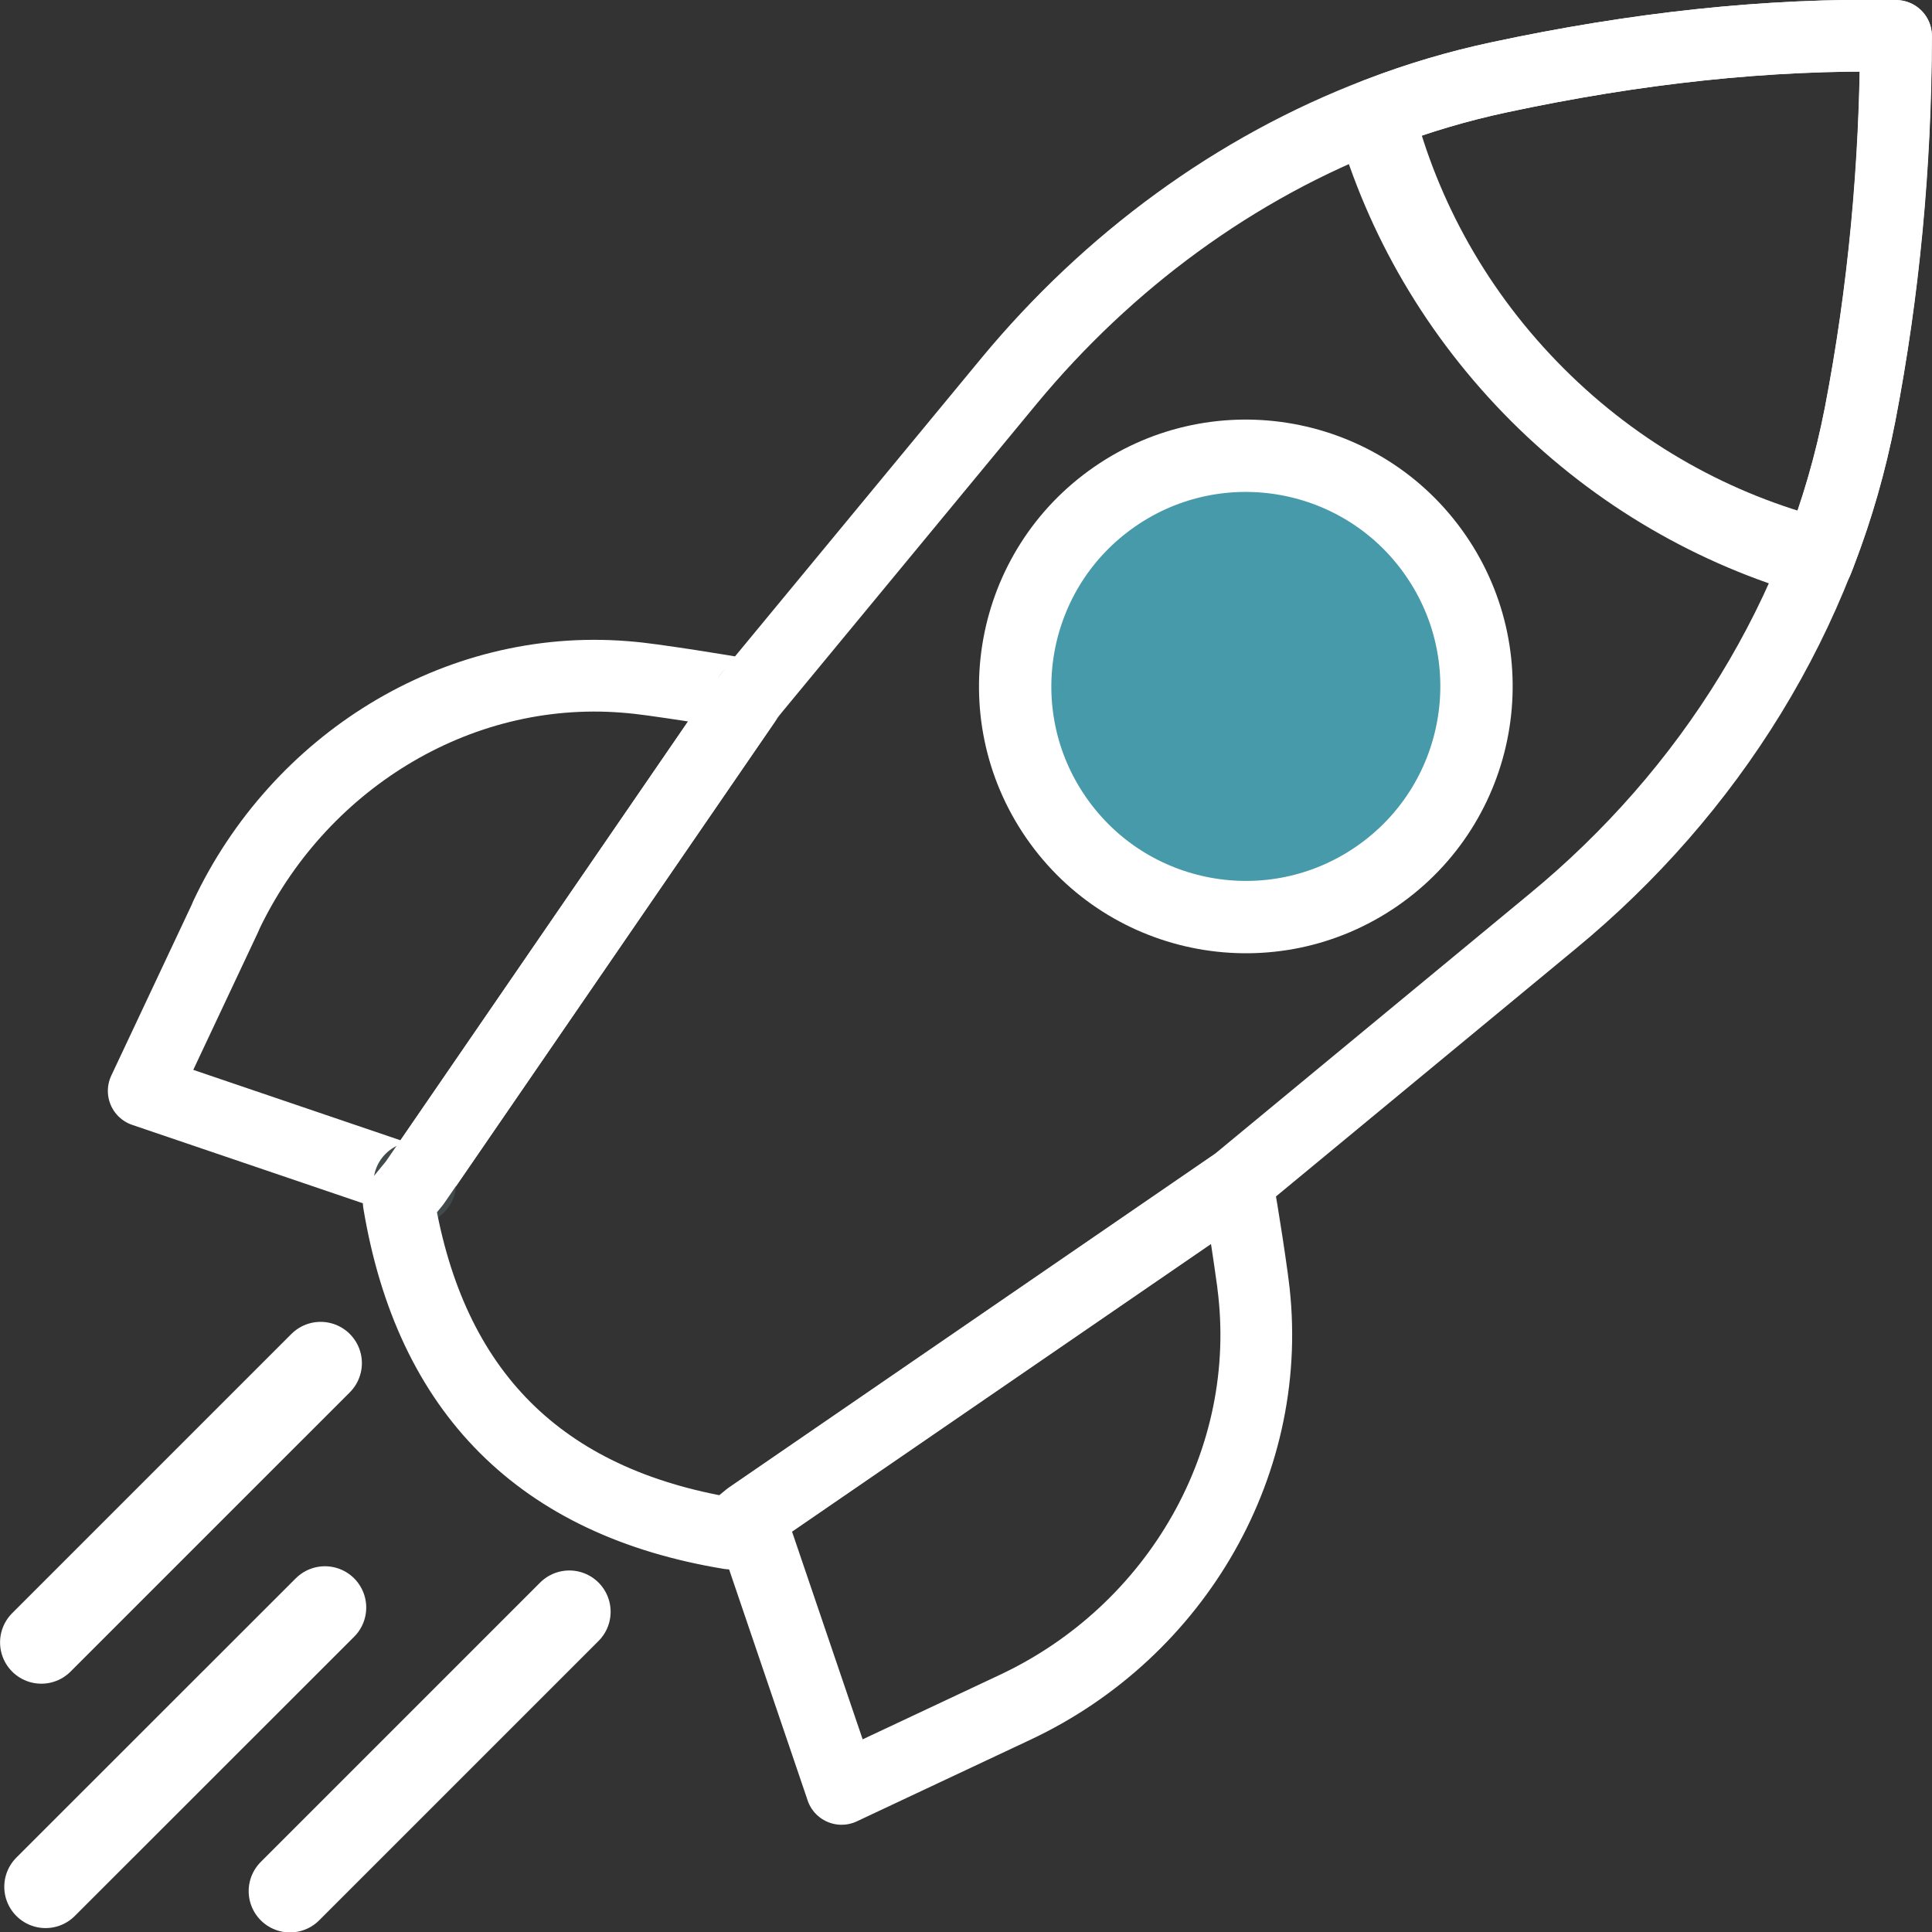
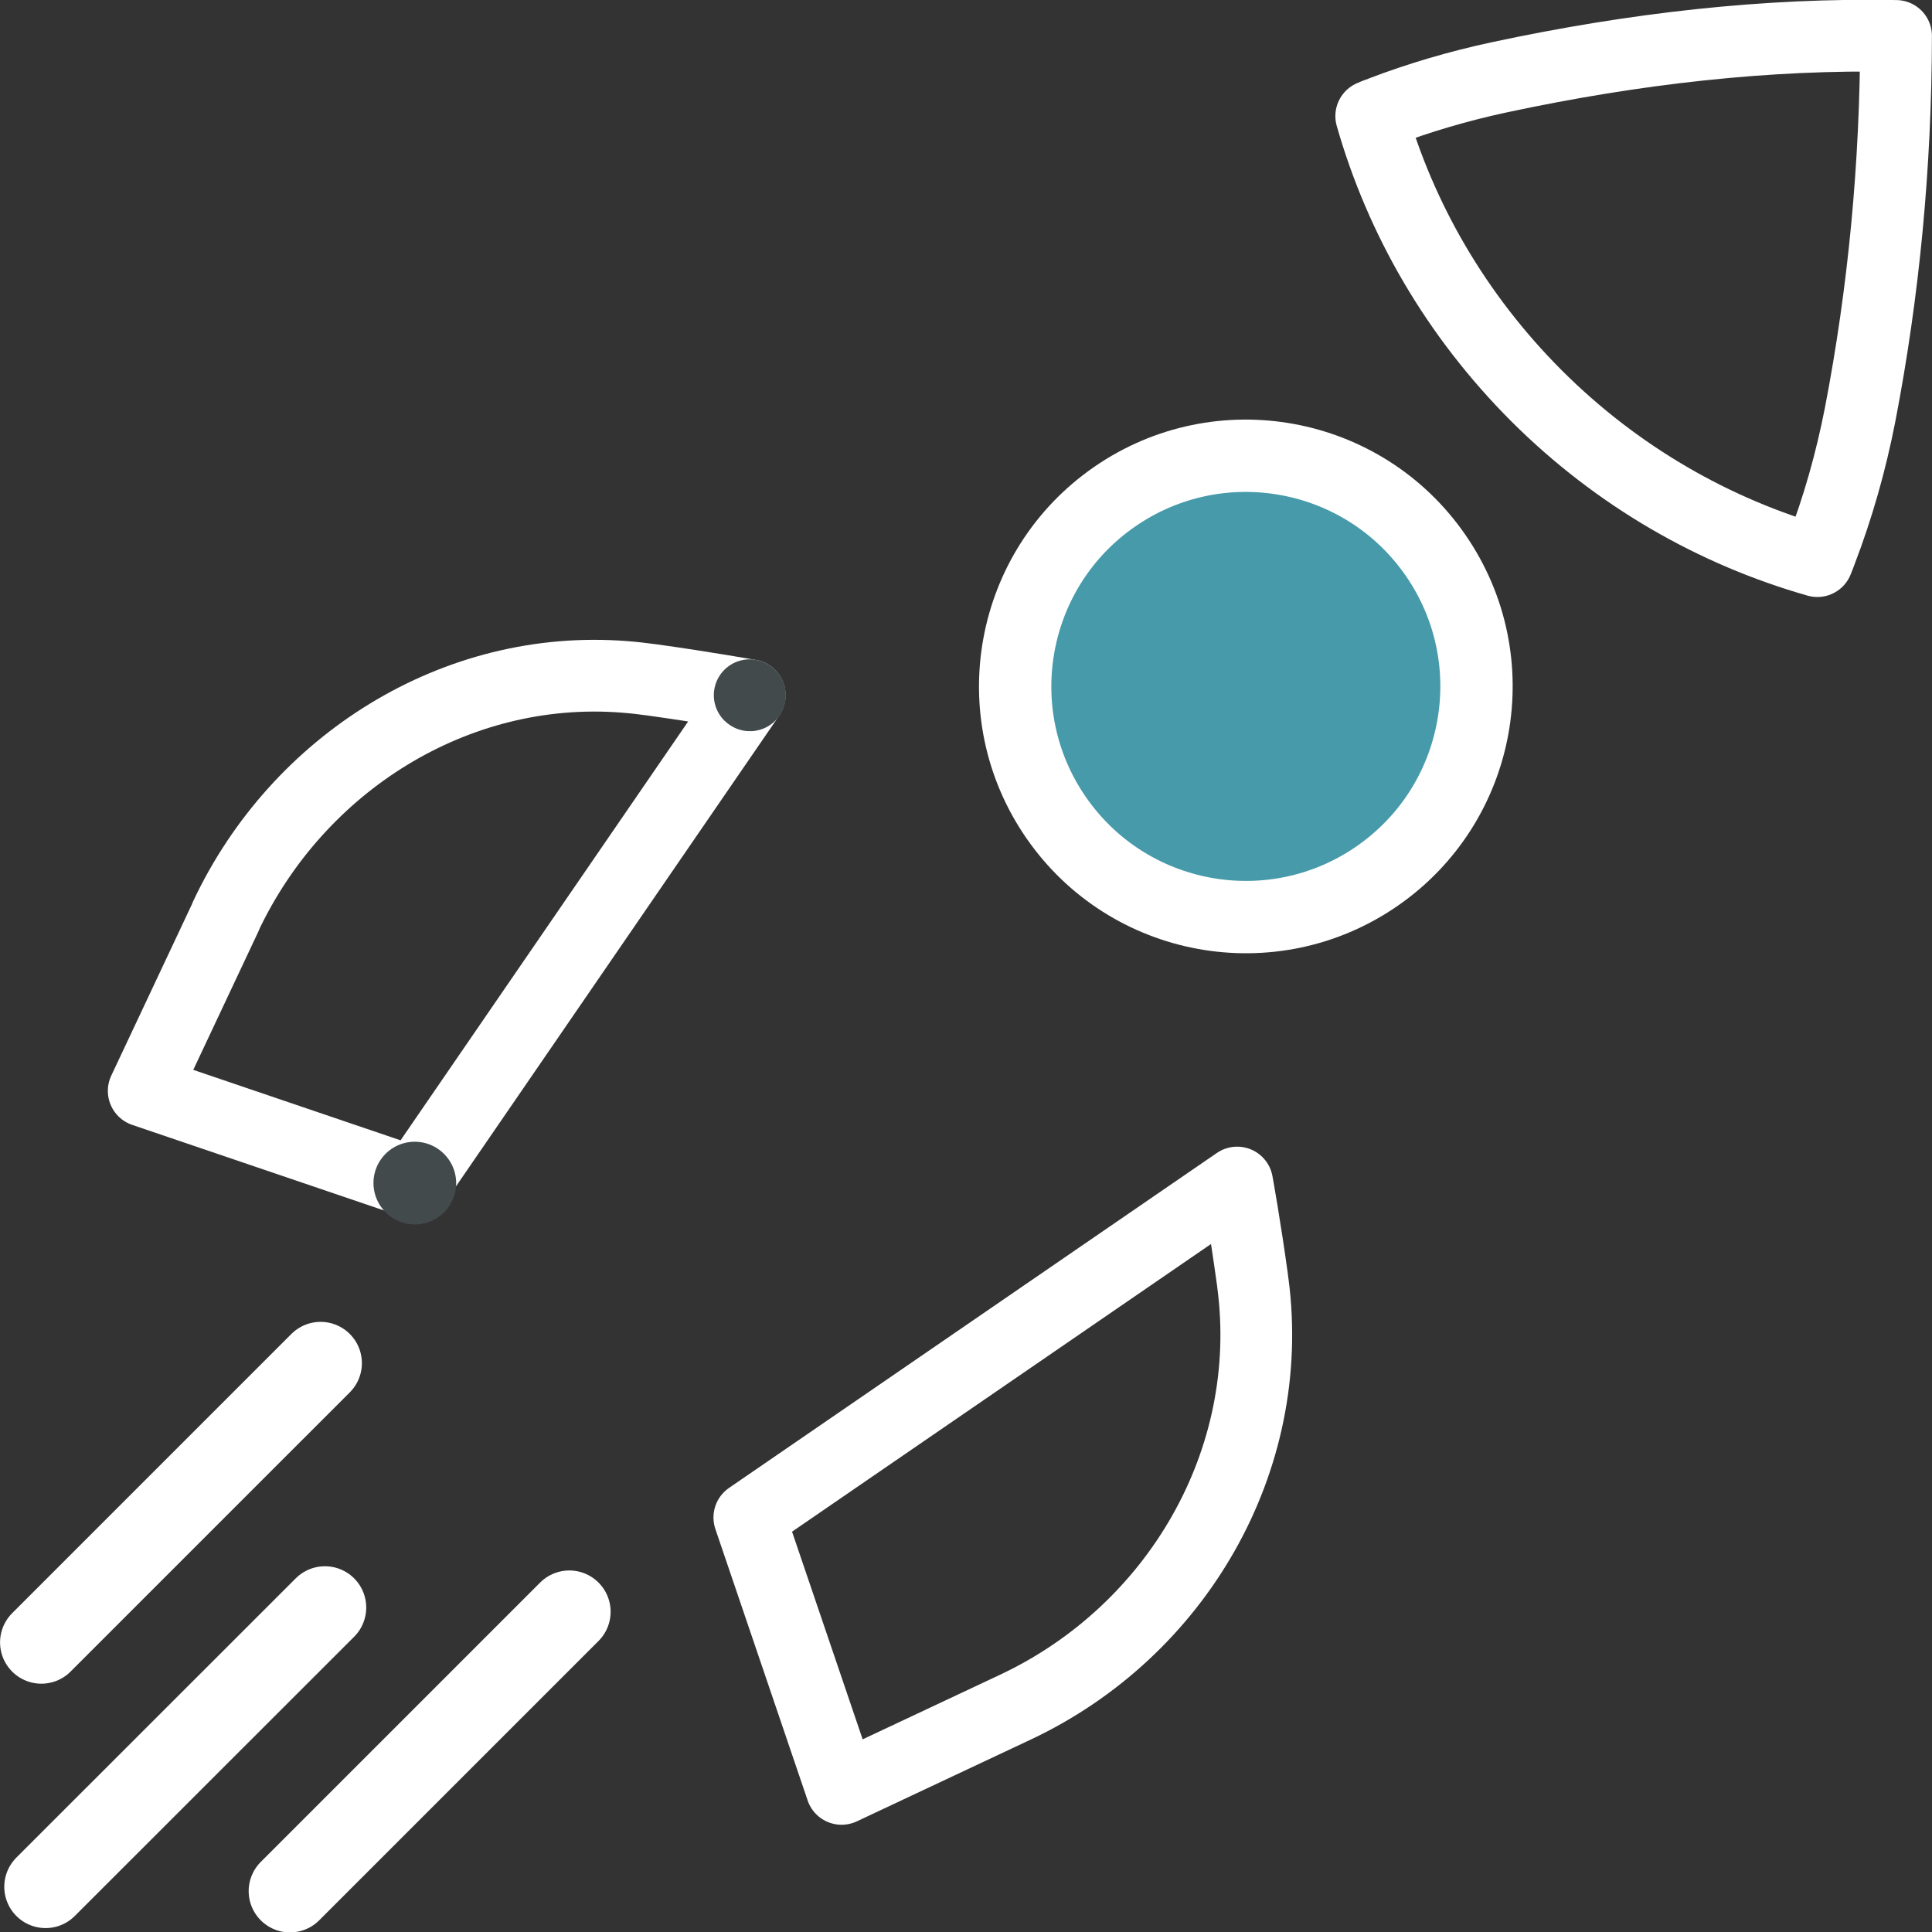
<svg xmlns="http://www.w3.org/2000/svg" id="Layer_2" data-name="Layer 2" viewBox="0 0 160.24 160.27">
  <rect x="0" y="0" width="160.24" height="160.27" fill="#333333" stroke="none" />
  <defs>
    <style>      .cls-1 {        fill: #469aaa;        stroke-width: 6px;      }      .cls-1, .cls-2, .cls-3 {        stroke: #fff;      }      .cls-1, .cls-2, .cls-3, .cls-4, .cls-5 {        stroke-linecap: round;        stroke-linejoin: round;      }      .cls-2, .cls-3, .cls-4, .cls-5 {        fill: none;      }      .cls-2, .cls-5 {        stroke-width: 6.85px;      }      .cls-3, .cls-4 {        stroke-width: 5.95px;      }      .cls-4, .cls-5 {        stroke: #424a4c;      }    </style>
  </defs>
  <g id="Layer_2-2" data-name="Layer 2">
    <g>
      <g>
-         <path class="cls-3" d="M18.72,76c5.98-12.71,19.06-20.96,33.07-19.86.78.06,1.57.15,2.35.26,4.33.6,7.77,1.23,8.04,1.26l-27.78,40.46-22.48-7.64,6.81-14.47Z" />
+         <path class="cls-3" d="M18.72,76c5.98-12.71,19.06-20.96,33.07-19.86.78.06,1.57.15,2.35.26,4.33.6,7.77,1.23,8.04,1.26l-27.78,40.46-22.48-7.64,6.81-14.47" />
        <line class="cls-5" x1="34.41" y1="98.13" x2="34.4" y2="98.12" />
        <path class="cls-4" d="M62.2,57.67s-.01,0-.02-.01" />
        <g>
          <g>
            <g>
-               <path class="cls-3" d="M60.53,127.19c-15.71-2.58-24.85-11.73-27.46-27.47l1.32-1.61,27.78-40.46,21.55-26.09c8.2-9.89,18.7-17.65,30.58-22.17,3.25-1.25,6.6-2.25,10.04-2.98,11.22-2.4,22.2-3.63,32.91-3.43-.04,10.75-1.02,21.22-2.98,31.39-3.22,16.59-12.48,31.33-25.53,42.07l-26.15,21.61-40.46,27.78-1.62,1.33Z" />
-               <path class="cls-3" d="M114.31,9.41c2.17,8.54,6.61,16.58,13.29,23.26,6.68,6.68,14.78,11.12,23.32,13.29" />
-             </g>
+               </g>
            <circle class="cls-1" cx="103.33" cy="56.94" r="19.13" transform="translate(-14.05 68.82) rotate(-34.64)" />
          </g>
          <path class="cls-3" d="M69.8,148.36l-7.65-22.5,40.46-27.78s.65,3.55,1.27,8.07c.02.11.03.22.04.32,1.92,14.67-6.31,28.82-19.7,35.12l-14.42,6.78Z" />
          <g>
            <line class="cls-2" x1="26.95" y1="133.33" x2="3.78" y2="156.49" />
            <g>
              <line class="cls-2" x1="47.22" y1="133.68" x2="24.05" y2="156.85" />
              <line class="cls-2" x1="26.59" y1="113.06" x2="3.43" y2="136.22" />
            </g>
          </g>
        </g>
      </g>
      <path class="cls-3" d="M157.26,3c-.02,10.74-1.02,21.22-2.98,31.38-.76,3.9-1.84,7.7-3.24,11.36-.1.27-.2.54-.31.8-8.52-2.43-16.58-7.01-23.3-13.72-6.69-6.7-11.27-14.69-13.7-23.19.19-.09.39-.16.59-.24.07-.02.16-.06.24-.09,3.16-1.21,6.45-2.17,9.8-2.89,11.21-2.4,22.2-3.64,32.9-3.43Z" />
    </g>
  </g>
</svg>